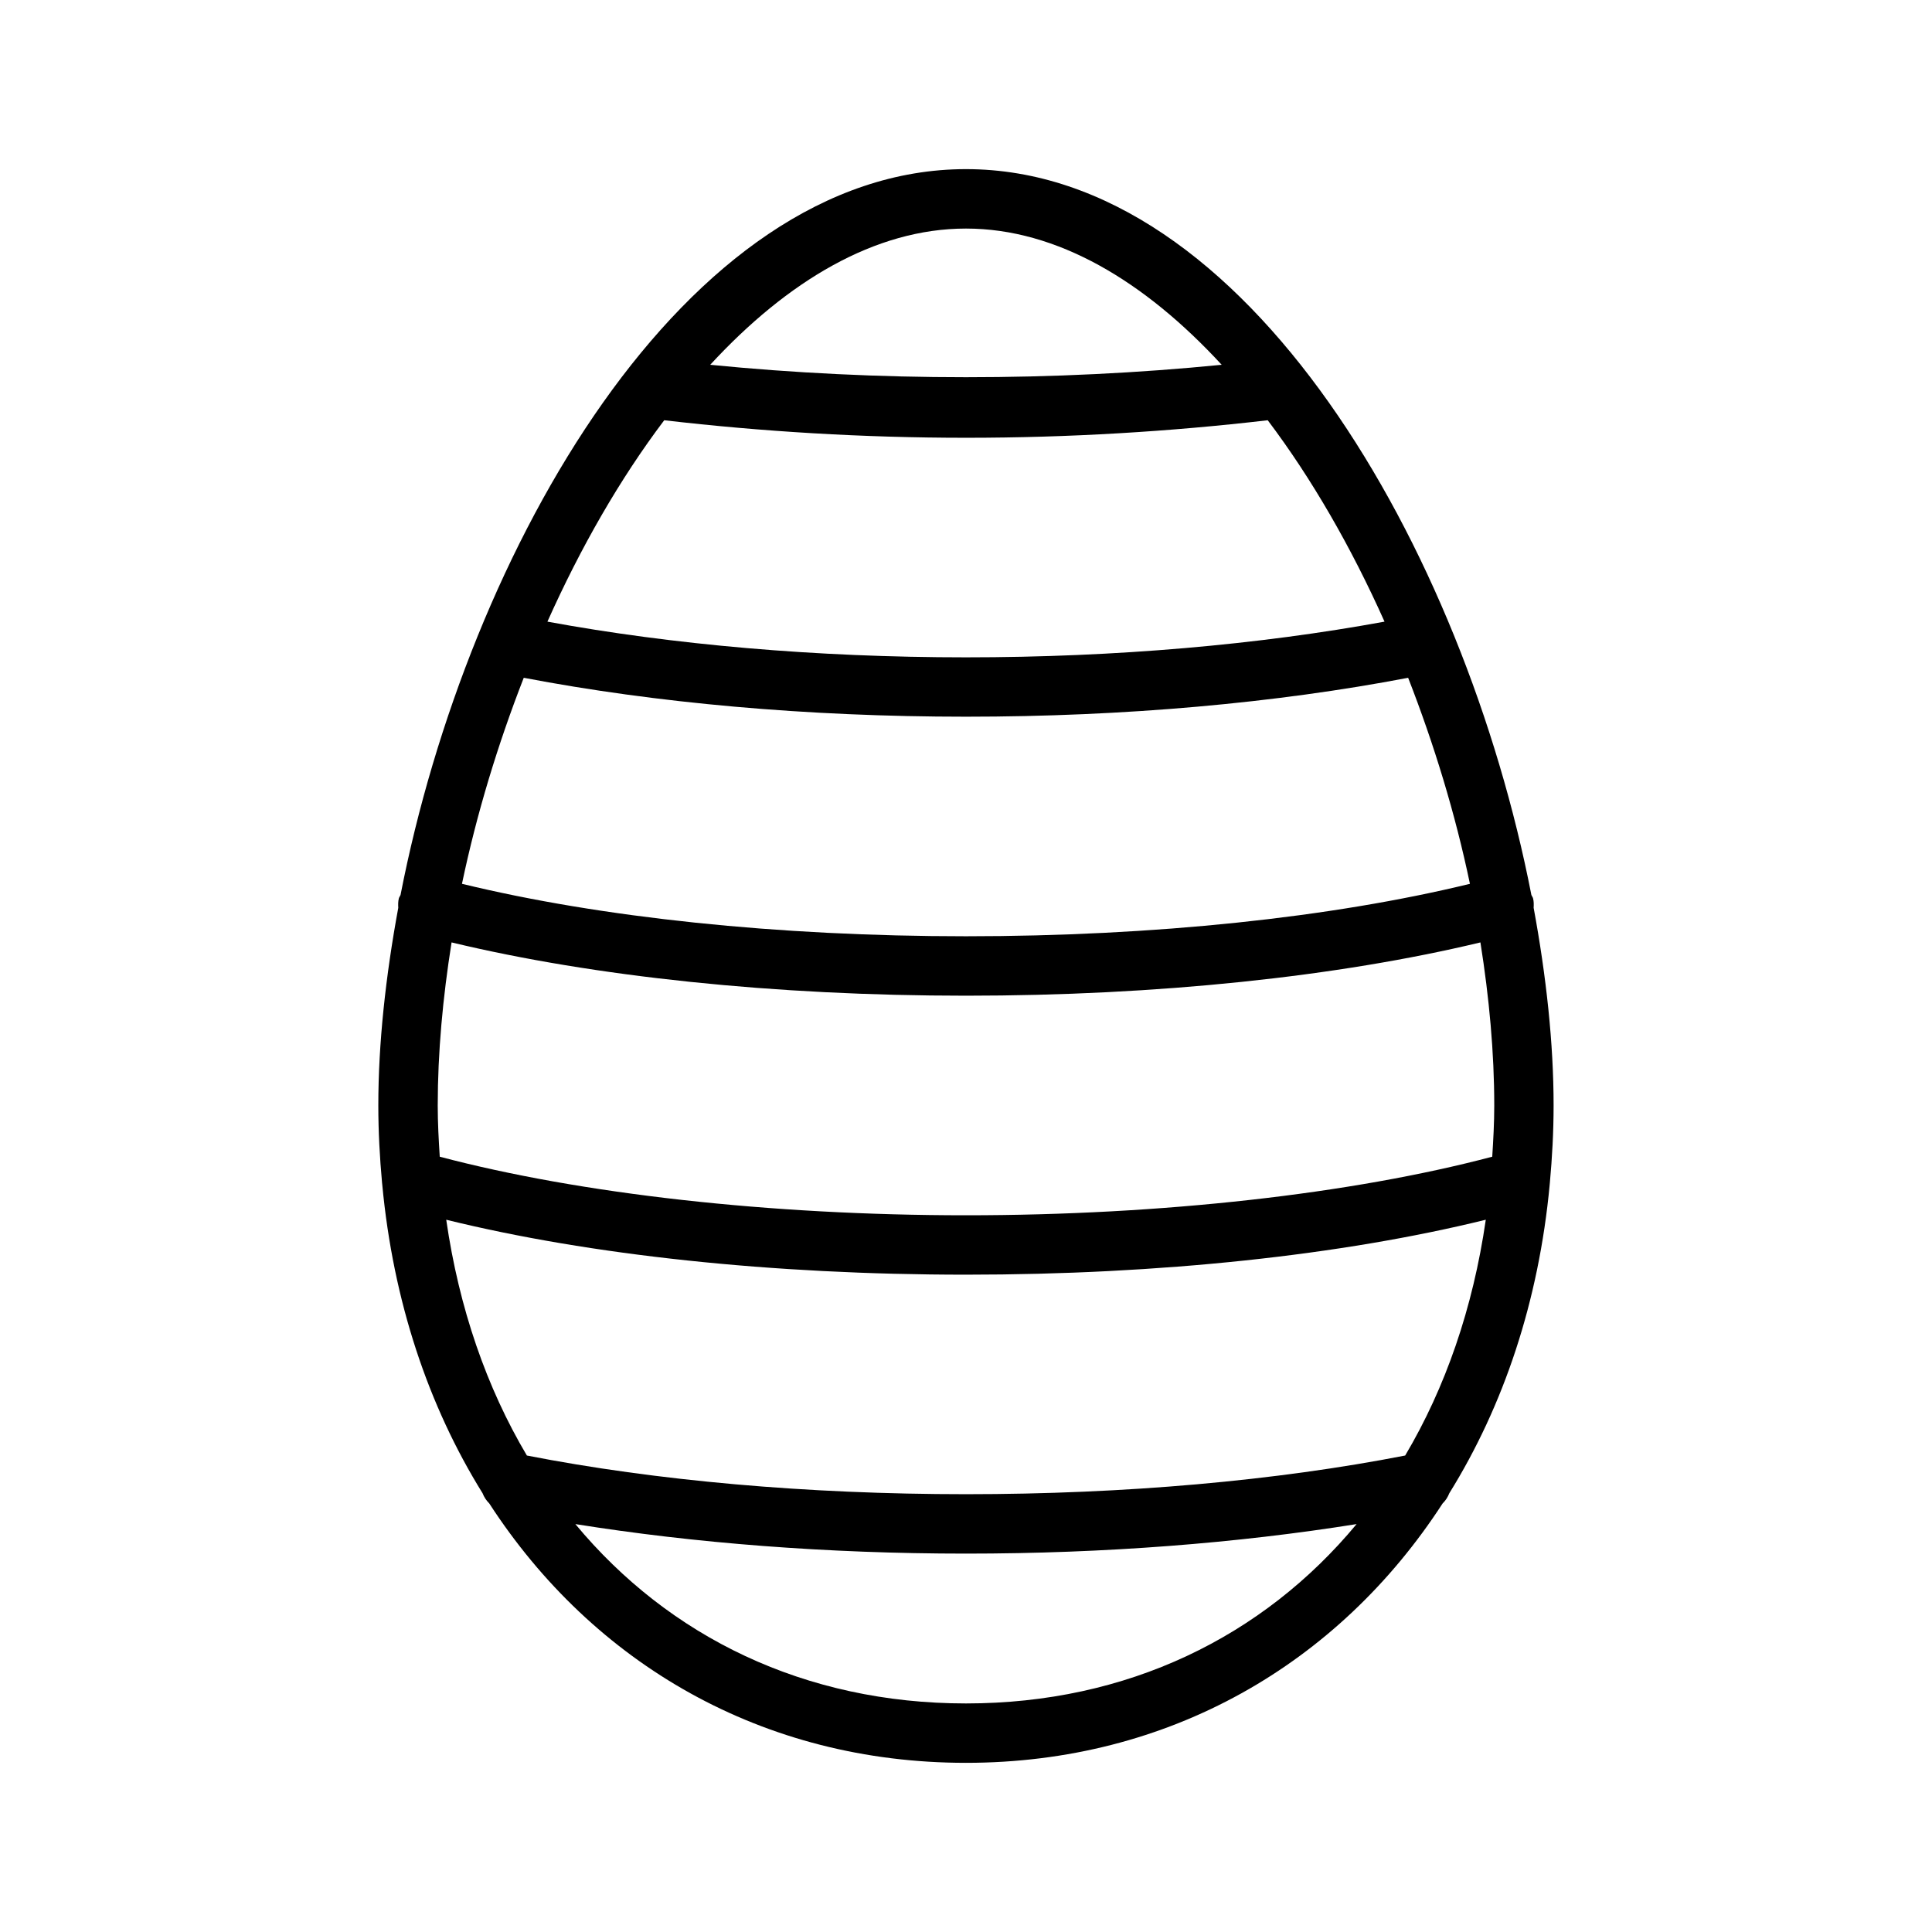
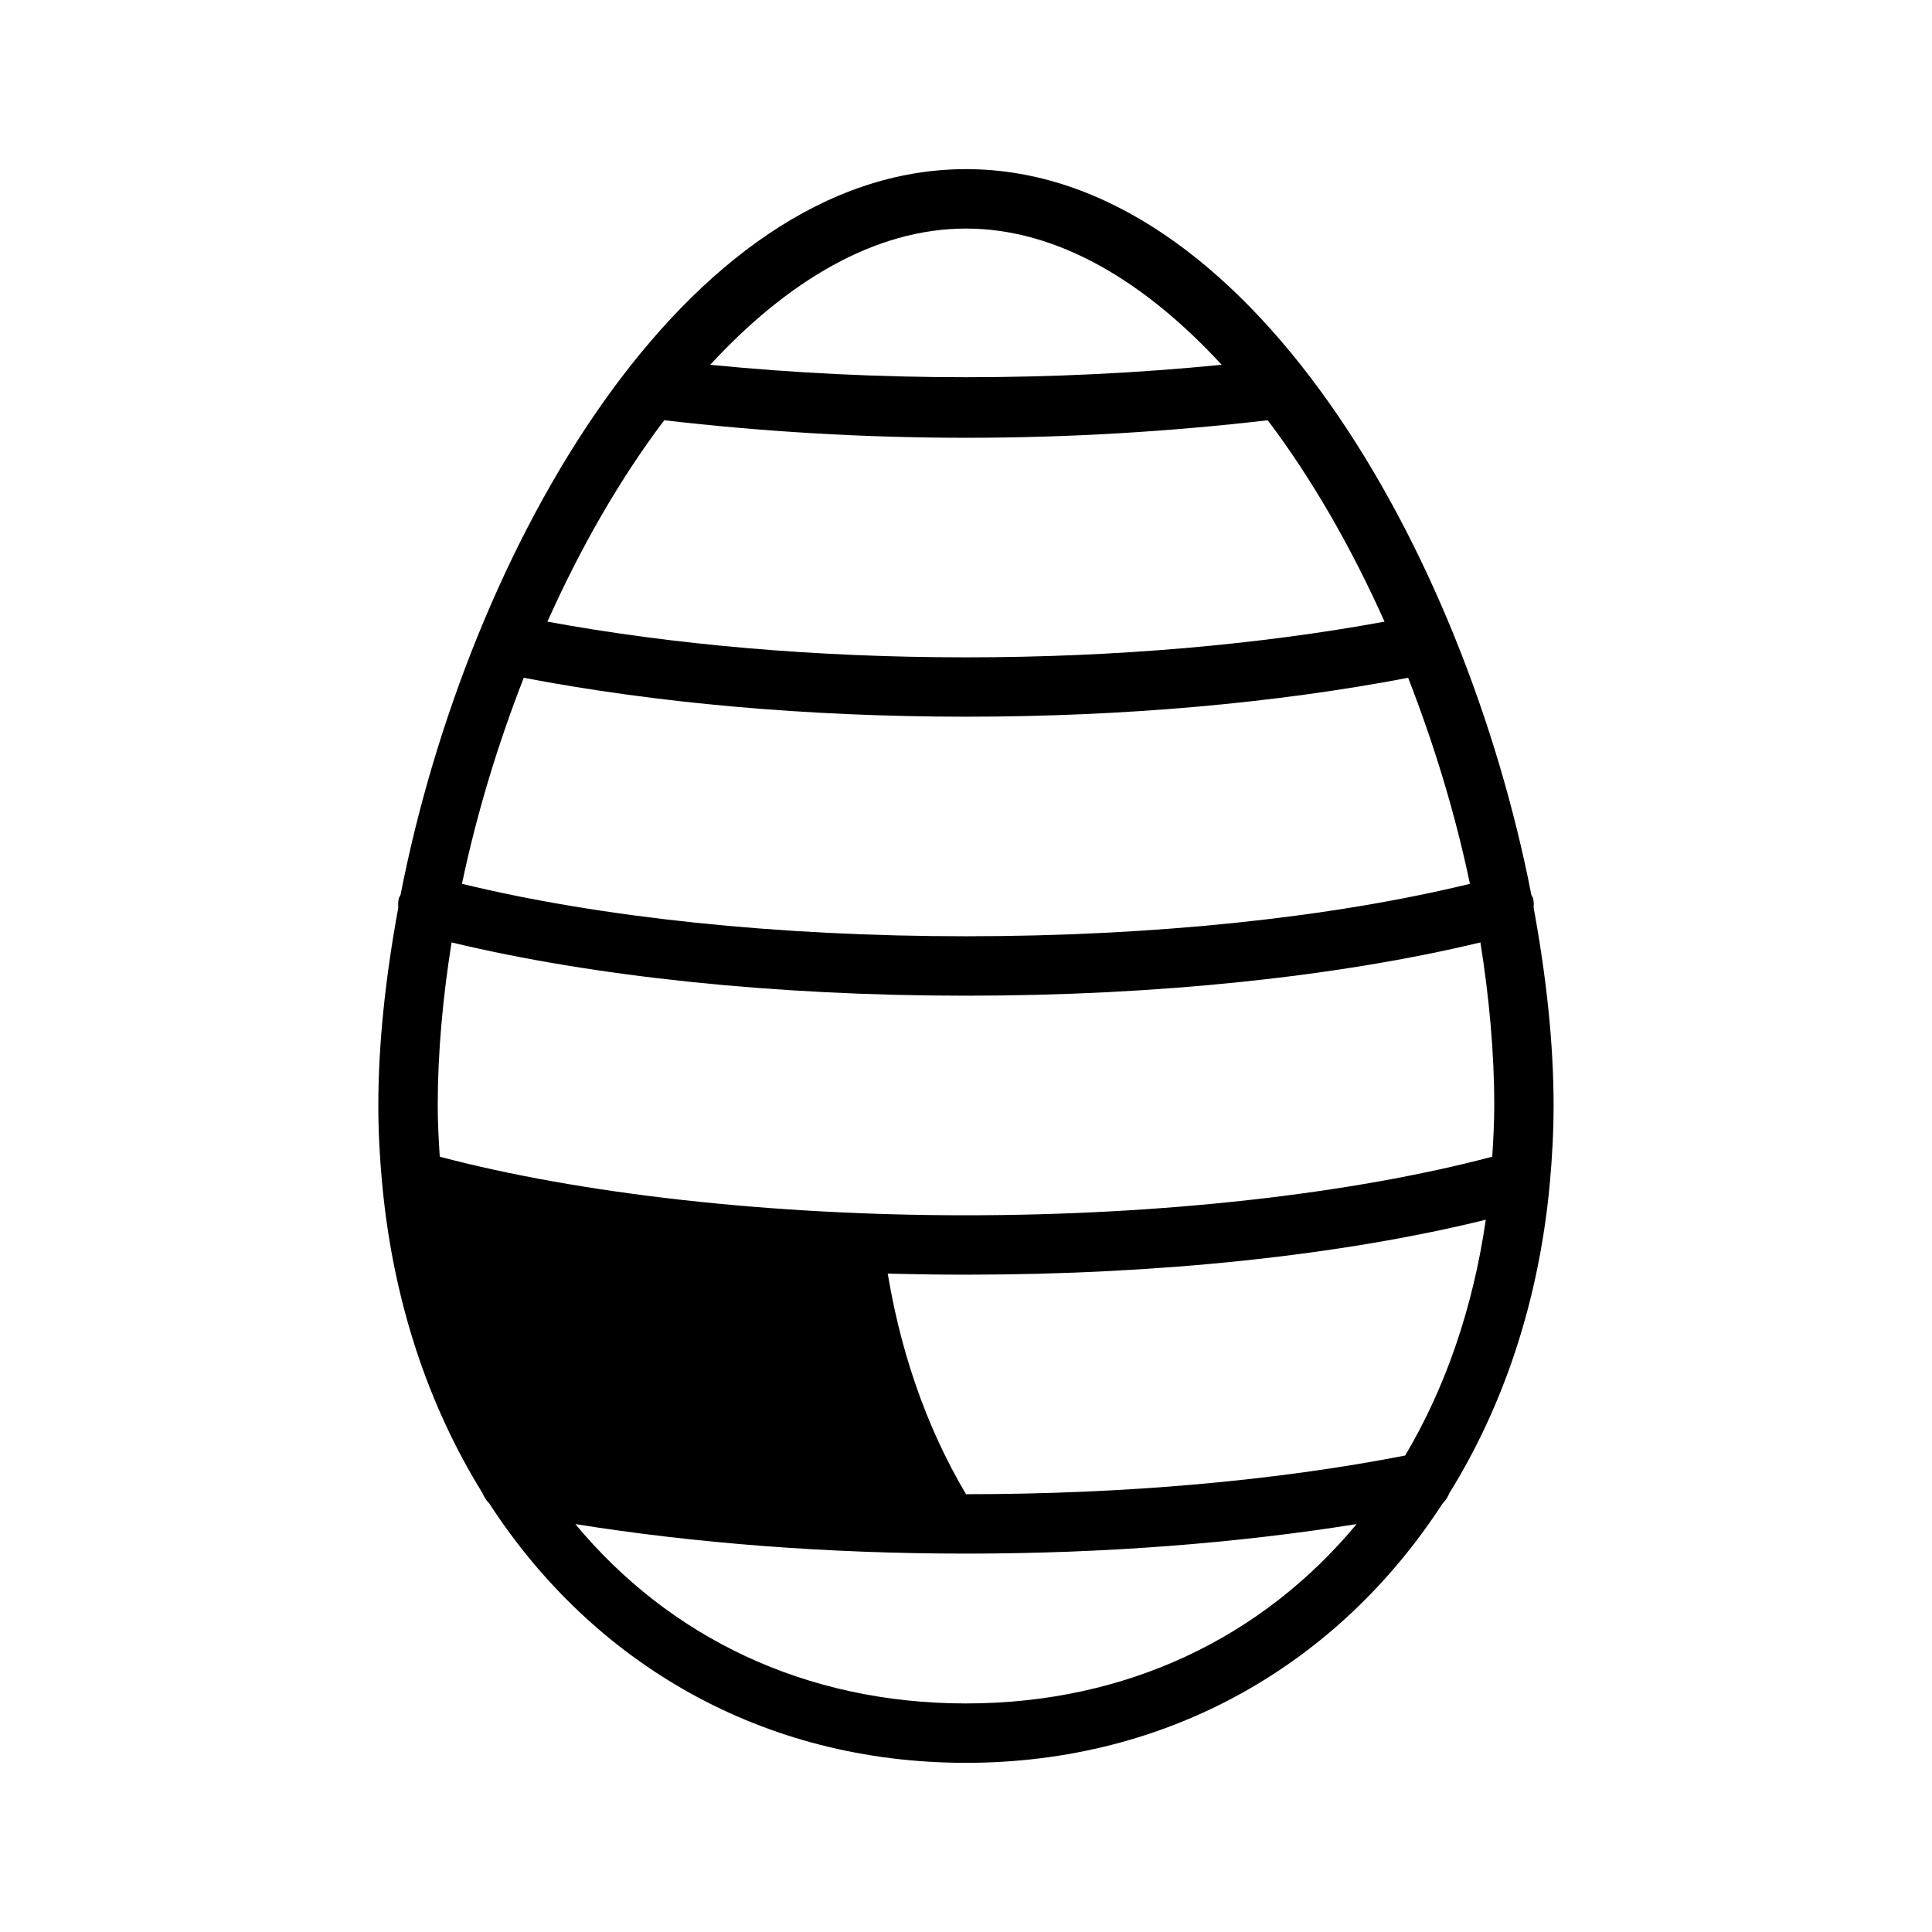
<svg xmlns="http://www.w3.org/2000/svg" fill="#000000" width="800px" height="800px" version="1.1" viewBox="144 144 512 512">
-   <path d="m554.68 457.92c0.016-0.141 0.047-0.285 0.047-0.441 0.613-6.707 0.992-13.523 0.992-20.531 0-16.438-1.938-34.211-5.289-52.379 0.047-0.836 0.062-1.668-0.156-2.504-0.094-0.332-0.316-0.582-0.441-0.883-17.824-91.441-75.273-192.36-149.84-192.36s-132.02 100.92-149.85 192.36c-0.125 0.316-0.348 0.551-0.441 0.883-0.219 0.852-0.203 1.684-0.156 2.504-3.352 18.168-5.289 35.961-5.289 52.379 0 6.992 0.379 13.824 0.992 20.531 0.016 0.141 0.031 0.285 0.047 0.426 2.898 30.953 12.219 58.68 26.59 81.82 0.395 1.023 0.992 1.922 1.777 2.707 27.566 42.508 72.469 68.738 126.32 68.738 53.844 0 98.746-26.23 126.32-68.738 0.789-0.77 1.371-1.668 1.777-2.707 14.371-23.129 23.707-50.852 26.605-81.805zm-292.43 9.32c38.117 9.383 86.387 14.562 137.75 14.562 51.355 0 99.645-5.164 137.75-14.562-3.402 23.457-10.707 44.523-21.363 62.488-34.195 6.676-74.281 10.25-116.38 10.25s-82.184-3.574-116.38-10.25c-10.664-17.965-17.984-39.047-21.371-62.488zm20.562-143.62c34.875 6.676 75.098 10.312 117.18 10.312 42.082 0 82.309-3.637 117.18-10.312 6.879 17.633 12.5 36.055 16.375 54.602-36.734 8.941-83.699 13.898-133.56 13.898-49.863 0-96.824-4.961-133.56-13.902 3.891-18.543 9.492-36.965 16.375-54.598zm37.219-68.25c25.836 3.004 52.664 4.644 79.965 4.644s54.129-1.637 79.965-4.644c11.715 15.523 22.152 33.691 30.953 53.371-33.172 6.094-71.117 9.461-110.92 9.461s-77.742-3.352-110.92-9.461c8.801-19.68 19.238-37.863 30.953-53.371zm79.965 152.5c50.633 0 98.543-5.039 136.33-14.121 2.332 14.656 3.668 29.191 3.668 43.219 0 4.613-0.25 9.102-0.535 13.57-37.266 9.855-87.57 15.523-139.46 15.523s-102.2-5.668-139.46-15.523c-0.285-4.473-0.535-8.957-0.535-13.57 0-14.027 1.34-28.574 3.668-43.219 37.785 9.082 85.695 14.121 136.33 14.121zm0-203.3c24.137 0 47.359 13.949 67.762 36.102-44.258 4.394-91.285 4.394-135.54 0 20.418-22.152 43.641-36.102 67.777-36.102zm0 390.86c-42.746 0-78.703-17.633-103.52-47.531 31.473 5.039 66.707 7.824 103.52 7.824s72.043-2.785 103.52-7.824c-24.812 29.898-60.773 47.531-103.52 47.531z" />
+   <path d="m554.68 457.92c0.016-0.141 0.047-0.285 0.047-0.441 0.613-6.707 0.992-13.523 0.992-20.531 0-16.438-1.938-34.211-5.289-52.379 0.047-0.836 0.062-1.668-0.156-2.504-0.094-0.332-0.316-0.582-0.441-0.883-17.824-91.441-75.273-192.36-149.84-192.36s-132.02 100.92-149.85 192.36c-0.125 0.316-0.348 0.551-0.441 0.883-0.219 0.852-0.203 1.684-0.156 2.504-3.352 18.168-5.289 35.961-5.289 52.379 0 6.992 0.379 13.824 0.992 20.531 0.016 0.141 0.031 0.285 0.047 0.426 2.898 30.953 12.219 58.68 26.59 81.82 0.395 1.023 0.992 1.922 1.777 2.707 27.566 42.508 72.469 68.738 126.32 68.738 53.844 0 98.746-26.23 126.32-68.738 0.789-0.77 1.371-1.668 1.777-2.707 14.371-23.129 23.707-50.852 26.605-81.805zm-292.43 9.32c38.117 9.383 86.387 14.562 137.75 14.562 51.355 0 99.645-5.164 137.75-14.562-3.402 23.457-10.707 44.523-21.363 62.488-34.195 6.676-74.281 10.25-116.38 10.25c-10.664-17.965-17.984-39.047-21.371-62.488zm20.562-143.62c34.875 6.676 75.098 10.312 117.18 10.312 42.082 0 82.309-3.637 117.18-10.312 6.879 17.633 12.5 36.055 16.375 54.602-36.734 8.941-83.699 13.898-133.56 13.898-49.863 0-96.824-4.961-133.56-13.902 3.891-18.543 9.492-36.965 16.375-54.598zm37.219-68.25c25.836 3.004 52.664 4.644 79.965 4.644s54.129-1.637 79.965-4.644c11.715 15.523 22.152 33.691 30.953 53.371-33.172 6.094-71.117 9.461-110.92 9.461s-77.742-3.352-110.92-9.461c8.801-19.68 19.238-37.863 30.953-53.371zm79.965 152.5c50.633 0 98.543-5.039 136.33-14.121 2.332 14.656 3.668 29.191 3.668 43.219 0 4.613-0.25 9.102-0.535 13.57-37.266 9.855-87.57 15.523-139.46 15.523s-102.2-5.668-139.46-15.523c-0.285-4.473-0.535-8.957-0.535-13.57 0-14.027 1.34-28.574 3.668-43.219 37.785 9.082 85.695 14.121 136.33 14.121zm0-203.3c24.137 0 47.359 13.949 67.762 36.102-44.258 4.394-91.285 4.394-135.54 0 20.418-22.152 43.641-36.102 67.777-36.102zm0 390.86c-42.746 0-78.703-17.633-103.52-47.531 31.473 5.039 66.707 7.824 103.52 7.824s72.043-2.785 103.52-7.824c-24.812 29.898-60.773 47.531-103.52 47.531z" />
</svg>